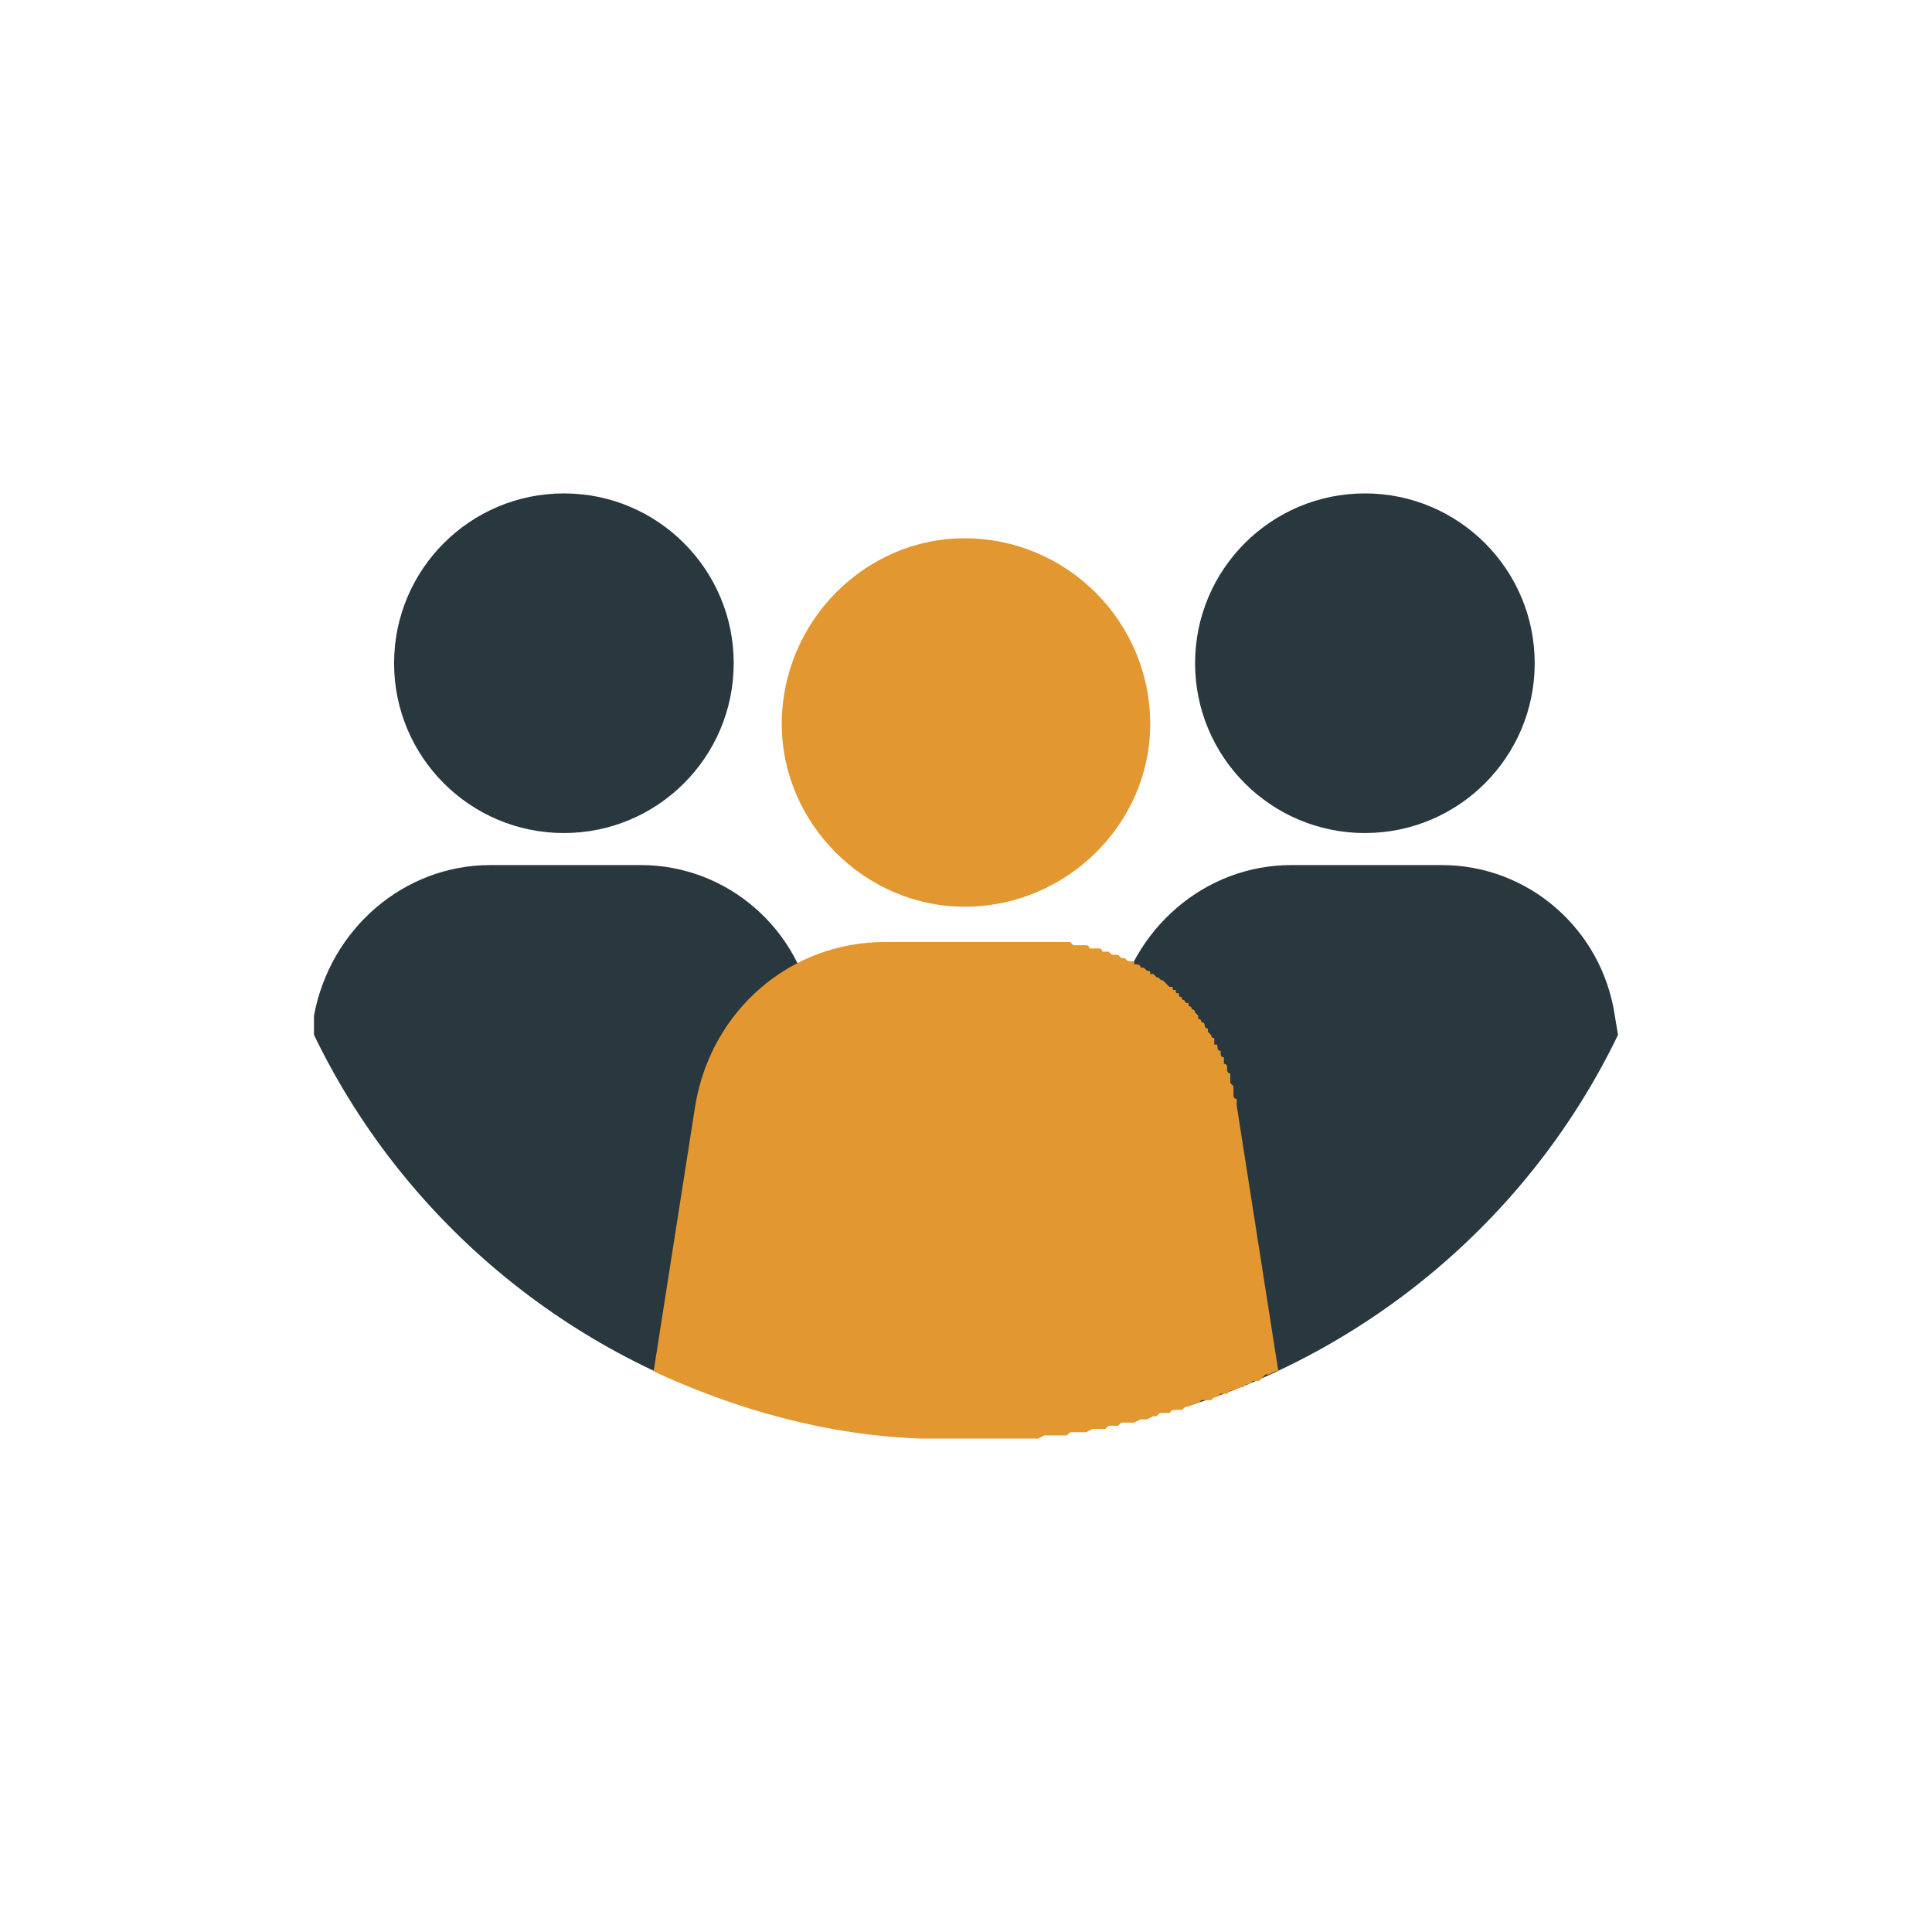
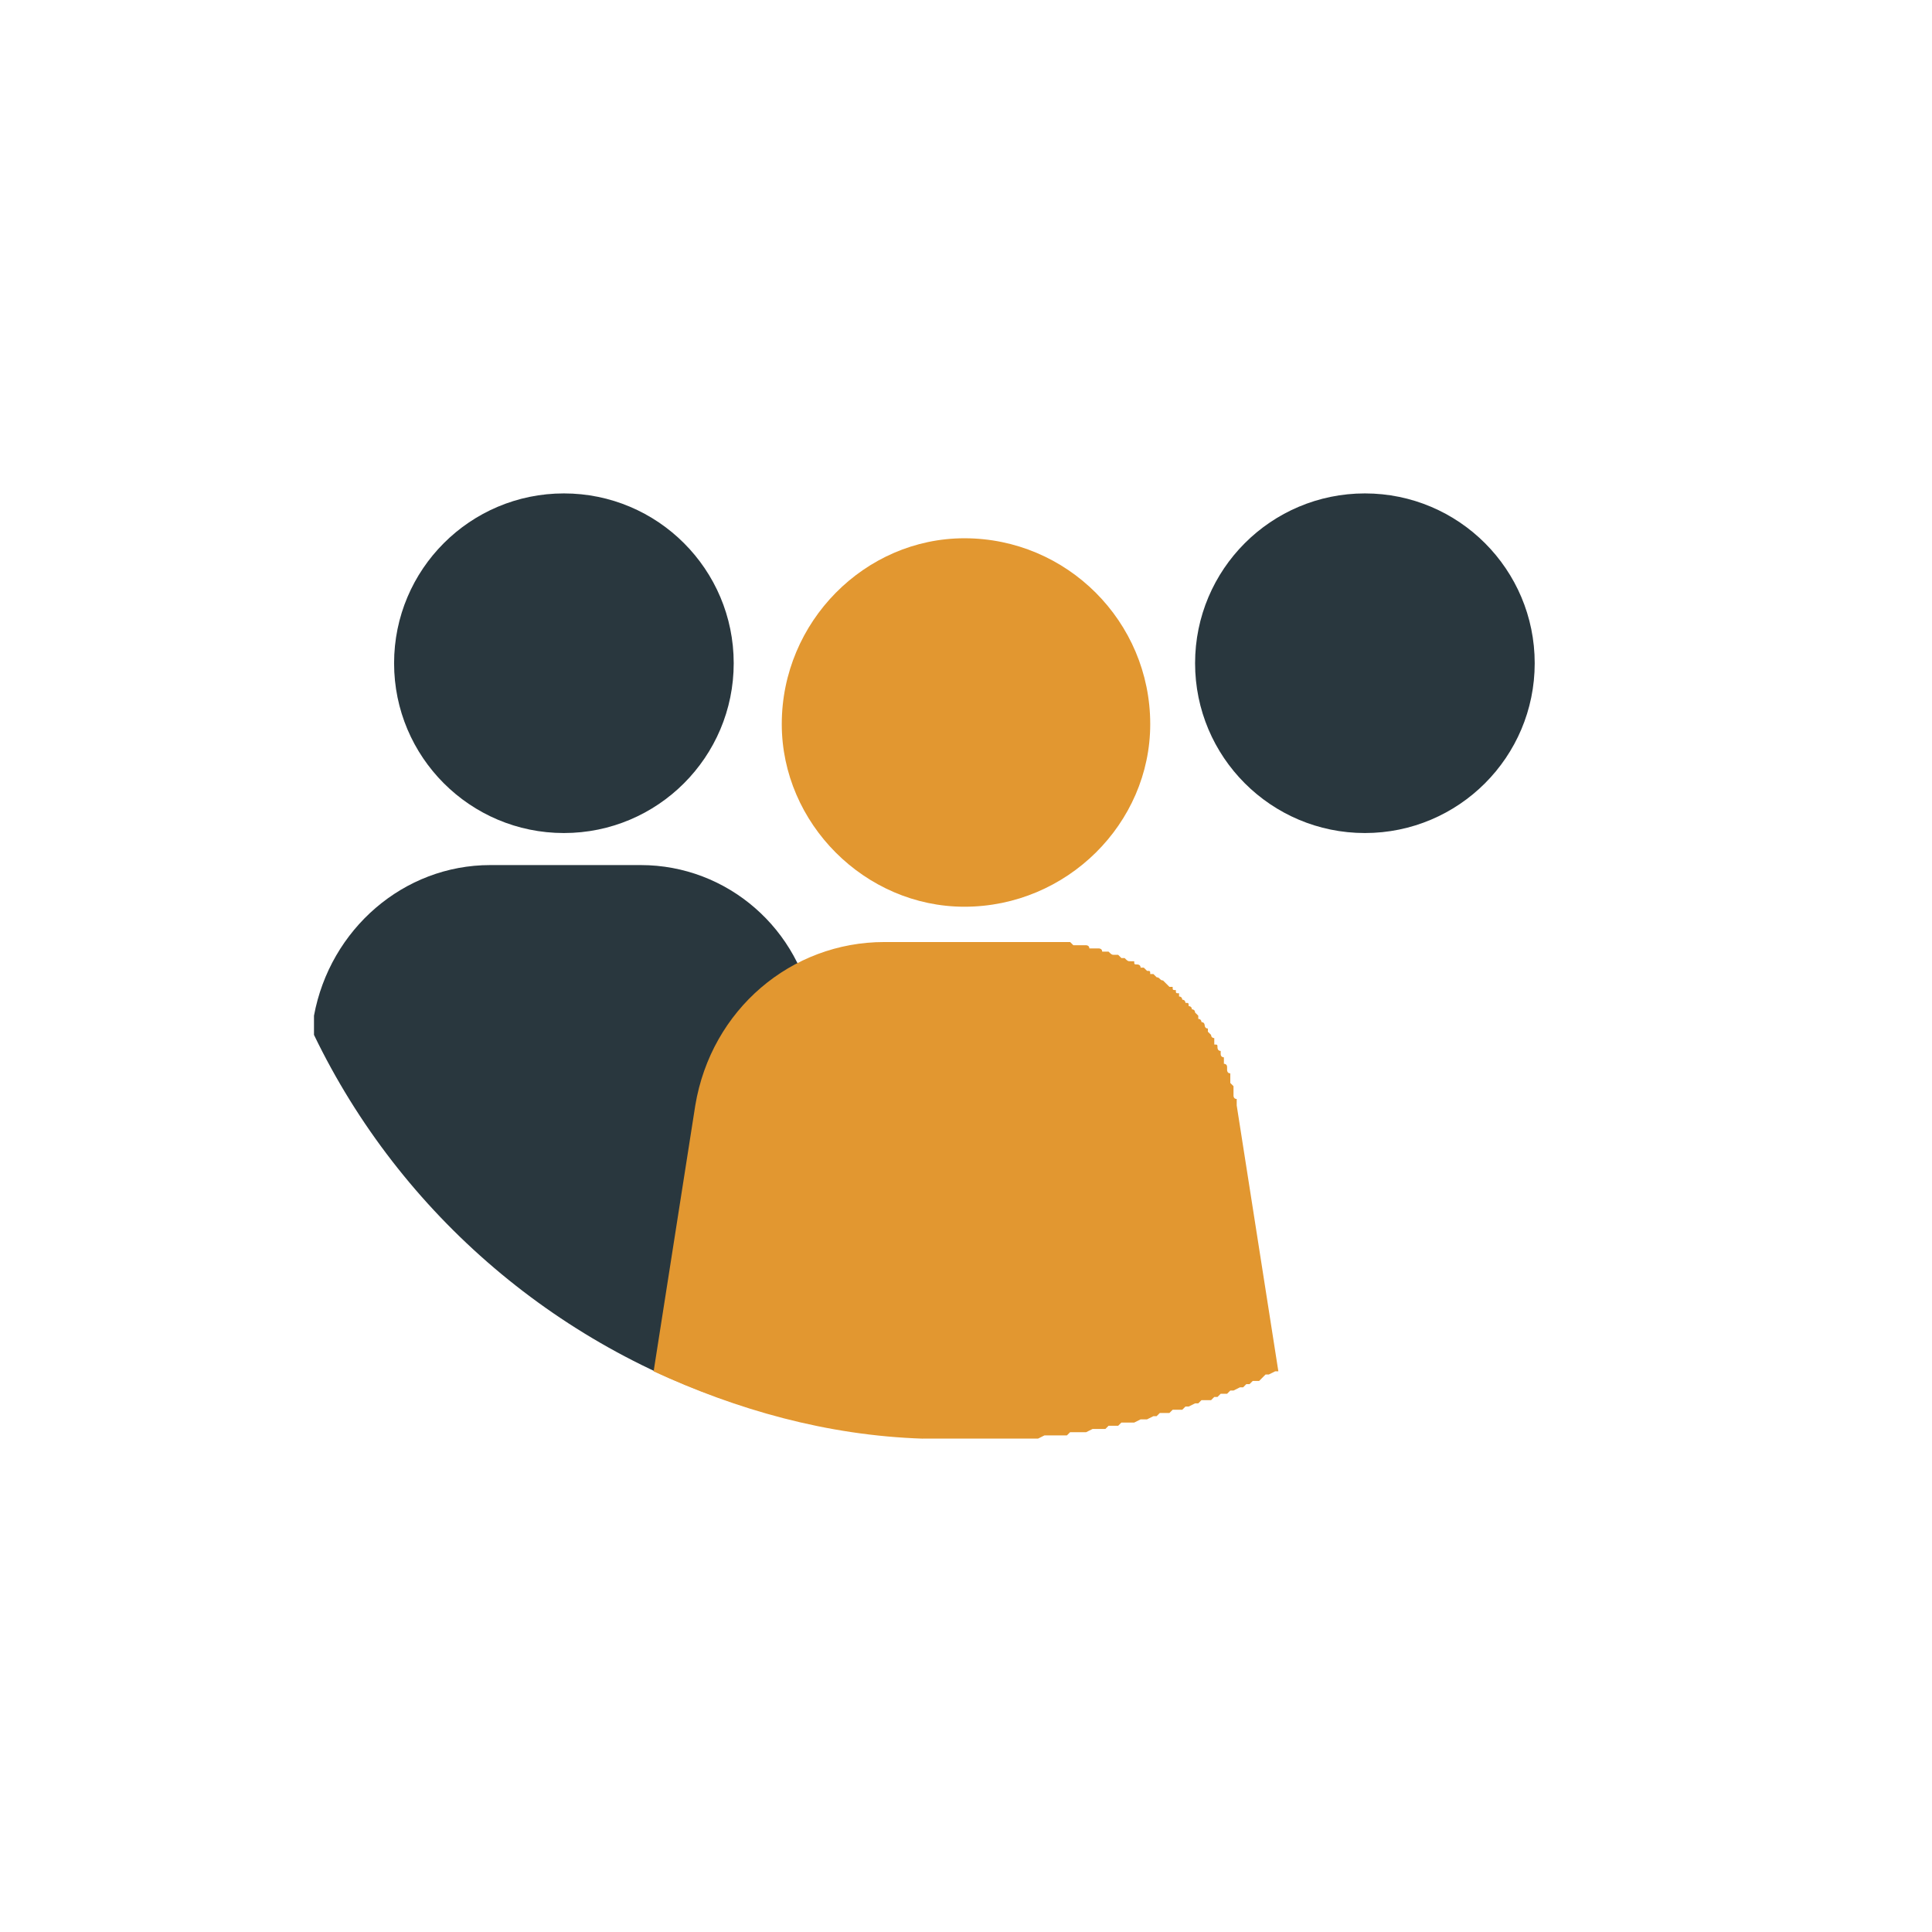
<svg xmlns="http://www.w3.org/2000/svg" xml:space="preserve" width="65.88mm" height="65.88mm" version="1.1" style="shape-rendering:geometricPrecision; text-rendering:geometricPrecision; image-rendering:optimizeQuality; fill-rule:evenodd; clip-rule:evenodd" viewBox="0 0 603 603">
  <defs>
    <style type="text/css">
   
    .fil0 {fill:none}
    .fil1 {fill:#29373E}
    .fil2 {fill:#E29730}
   
  </style>
  </defs>
  <g id="Layer_x0020_1">
-     <circle class="fil0" cx="301" cy="301" r="301" />
    <g id="_2187304751392">
      <g>
        <circle class="fil1" cx="176" cy="207" r="53" />
      </g>
      <g>
        <path class="fil1" d="M200 270l-47 0c-27,0 -50,20 -55,47l0 6c27,56 77,99 138,117l34 0 -16 -123c-4,-27 -27,-47 -54,-47z" />
      </g>
      <g>
        <circle class="fil1" cx="426" cy="207" r="53" />
      </g>
      <g>
-         <path class="fil1" d="M504 317c-4,-27 -27,-47 -54,-47l-47 0c-27,0 -50,20 -55,47l-15 123 34 0c61,-18 111,-61 138,-117l-1 -6z" />
-       </g>
+         </g>
      <path class="fil2" d="M359 226c0,-32 -26,-58 -58,-58l0 0 0 0c-31,0 -57,26 -57,58 0,31 26,57 57,57l0 0 0 0c32,0 58,-26 58,-57zm-71 223l13 0 13 0 2 0 1 0 2 0 1 0 1 0 2 0 1 0 2 -1 1 0 1 0 2 0 0 0 1 0 2 0 0 0 1 -1 1 0 2 0 1 0 1 0 2 -1 1 0 1 0 2 0 0 0 1 -1 0 0 2 0 1 0 0 0 1 -1 2 0 1 0 0 0 1 0 0 0 2 -1 0 0 1 0 0 0 1 0 0 0 2 -1 0 0 1 0 0 0 1 -1 0 0 1 0 0 0 2 0 0 0 1 -1 0 0 1 0 0 0 2 0 0 0 1 -1 0 0 1 0 0 0 2 -1 0 0 1 0 0 0 1 -1 0 0 1 0 0 0 2 0 0 0 1 -1 0 0 1 0 0 0 1 -1 0 0 2 0 0 0 1 -1 0 0 1 0 0 0 2 -1 0 0 1 0 0 0 1 -1 0 0 1 0 0 0 1 -1 0 0 2 0 0 0 1 -1 0 0 1 -1 0 0 1 0 0 0 2 -1 0 0 1 0 0 0 -13 -83c0,-1 0,-1 0,-2 -1,0 -1,-1 -1,-1 0,-1 0,-1 0,-1 0,-1 0,-1 0,-2 0,0 -1,-1 -1,-1 0,-1 0,-1 0,-1 0,-1 0,-1 0,-2 -1,0 -1,-1 -1,-1 0,0 0,-1 0,-1 0,-1 -1,-1 -1,-1l0 0c0,-1 0,-1 0,-2l0 0c0,0 -1,0 -1,-1 0,0 0,-1 0,-1 -1,0 -1,-1 -1,-1 0,-1 0,-1 -1,-1 0,-1 0,-1 0,-2l0 0c0,0 -1,0 -1,-1l0 0c0,0 0,0 -1,-1 0,0 0,-1 0,-1l0 0c-1,0 -1,-1 -1,-1 0,0 0,-1 -1,-1 0,0 0,-1 -1,-1 0,-1 0,-1 0,-1 -1,-1 -1,-1 -1,-1 0,-1 -1,-1 -1,-1 0,-1 -1,-1 -1,-1 0,-1 0,-1 -1,-1 0,0 0,-1 -1,-1 0,0 0,-1 -1,-1 0,0 0,-1 0,-1 -1,0 -1,0 -1,-1 -1,0 -1,0 -1,-1l0 0c-1,0 -1,0 -1,0 -1,-1 -1,-1 -1,-1 -1,-1 -1,-1 -1,-1 -1,0 -1,-1 -2,-1 0,0 0,0 -1,-1 0,0 0,0 -1,0l0 0c0,-1 0,-1 -1,-1 0,0 0,0 -1,-1 0,0 -1,0 -1,0 0,-1 -1,-1 -1,-1 -1,0 -1,0 -1,-1 -1,0 -1,0 -1,0 -1,0 -1,0 -2,-1 0,0 0,0 -1,0l0 0c0,0 -1,-1 -1,-1 0,0 -1,0 -1,0 -1,0 -1,0 -2,-1 0,0 0,0 -1,0 0,0 -1,0 -1,0 0,-1 -1,-1 -1,-1 -1,0 -1,0 -2,0 0,0 0,0 -1,0 0,-1 -1,-1 -1,-1l0 0c-1,0 -1,0 -1,0 -1,0 -1,0 -2,0 0,0 -1,0 -1,0 -1,-1 -1,-1 -1,-1 -1,0 -1,0 -2,0 0,0 -1,0 -1,0 -1,0 -1,0 -2,0 0,0 0,0 -1,0 0,0 -1,0 -1,0l-26 0 -25 0c-29,0 -54,21 -59,51l-13 83c26,12 54,20 84,21z" />
    </g>
  </g>
</svg>